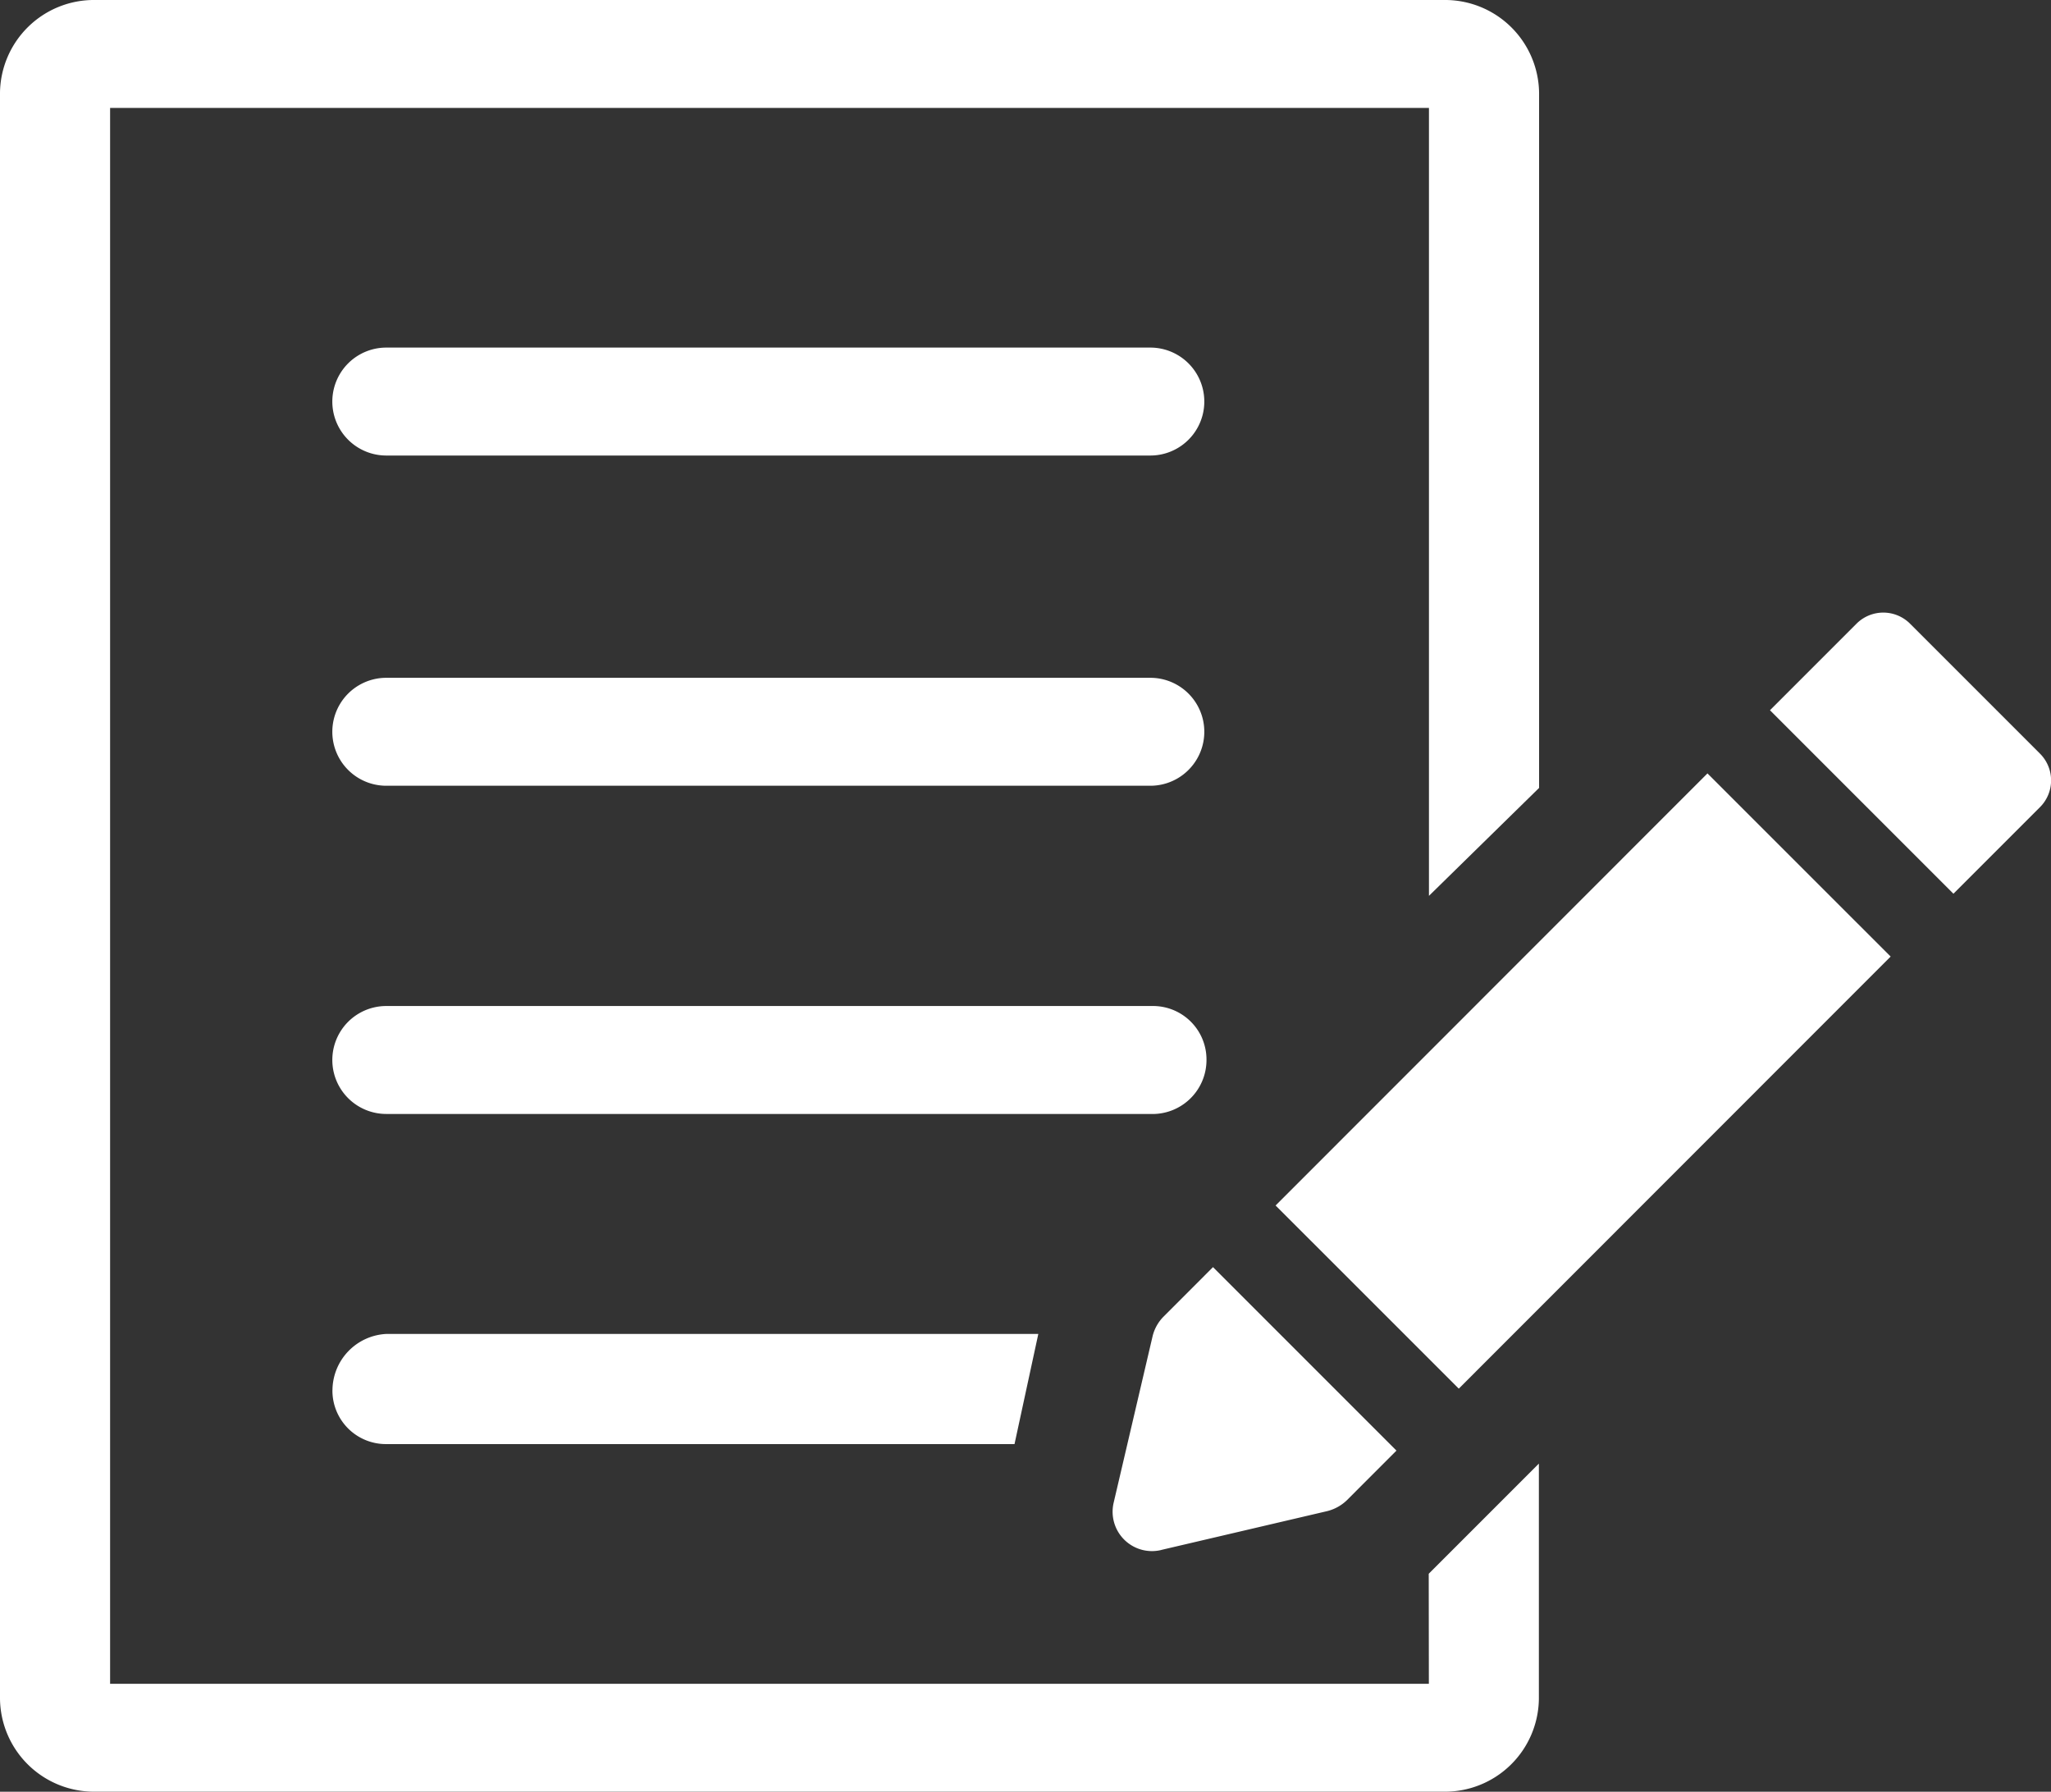
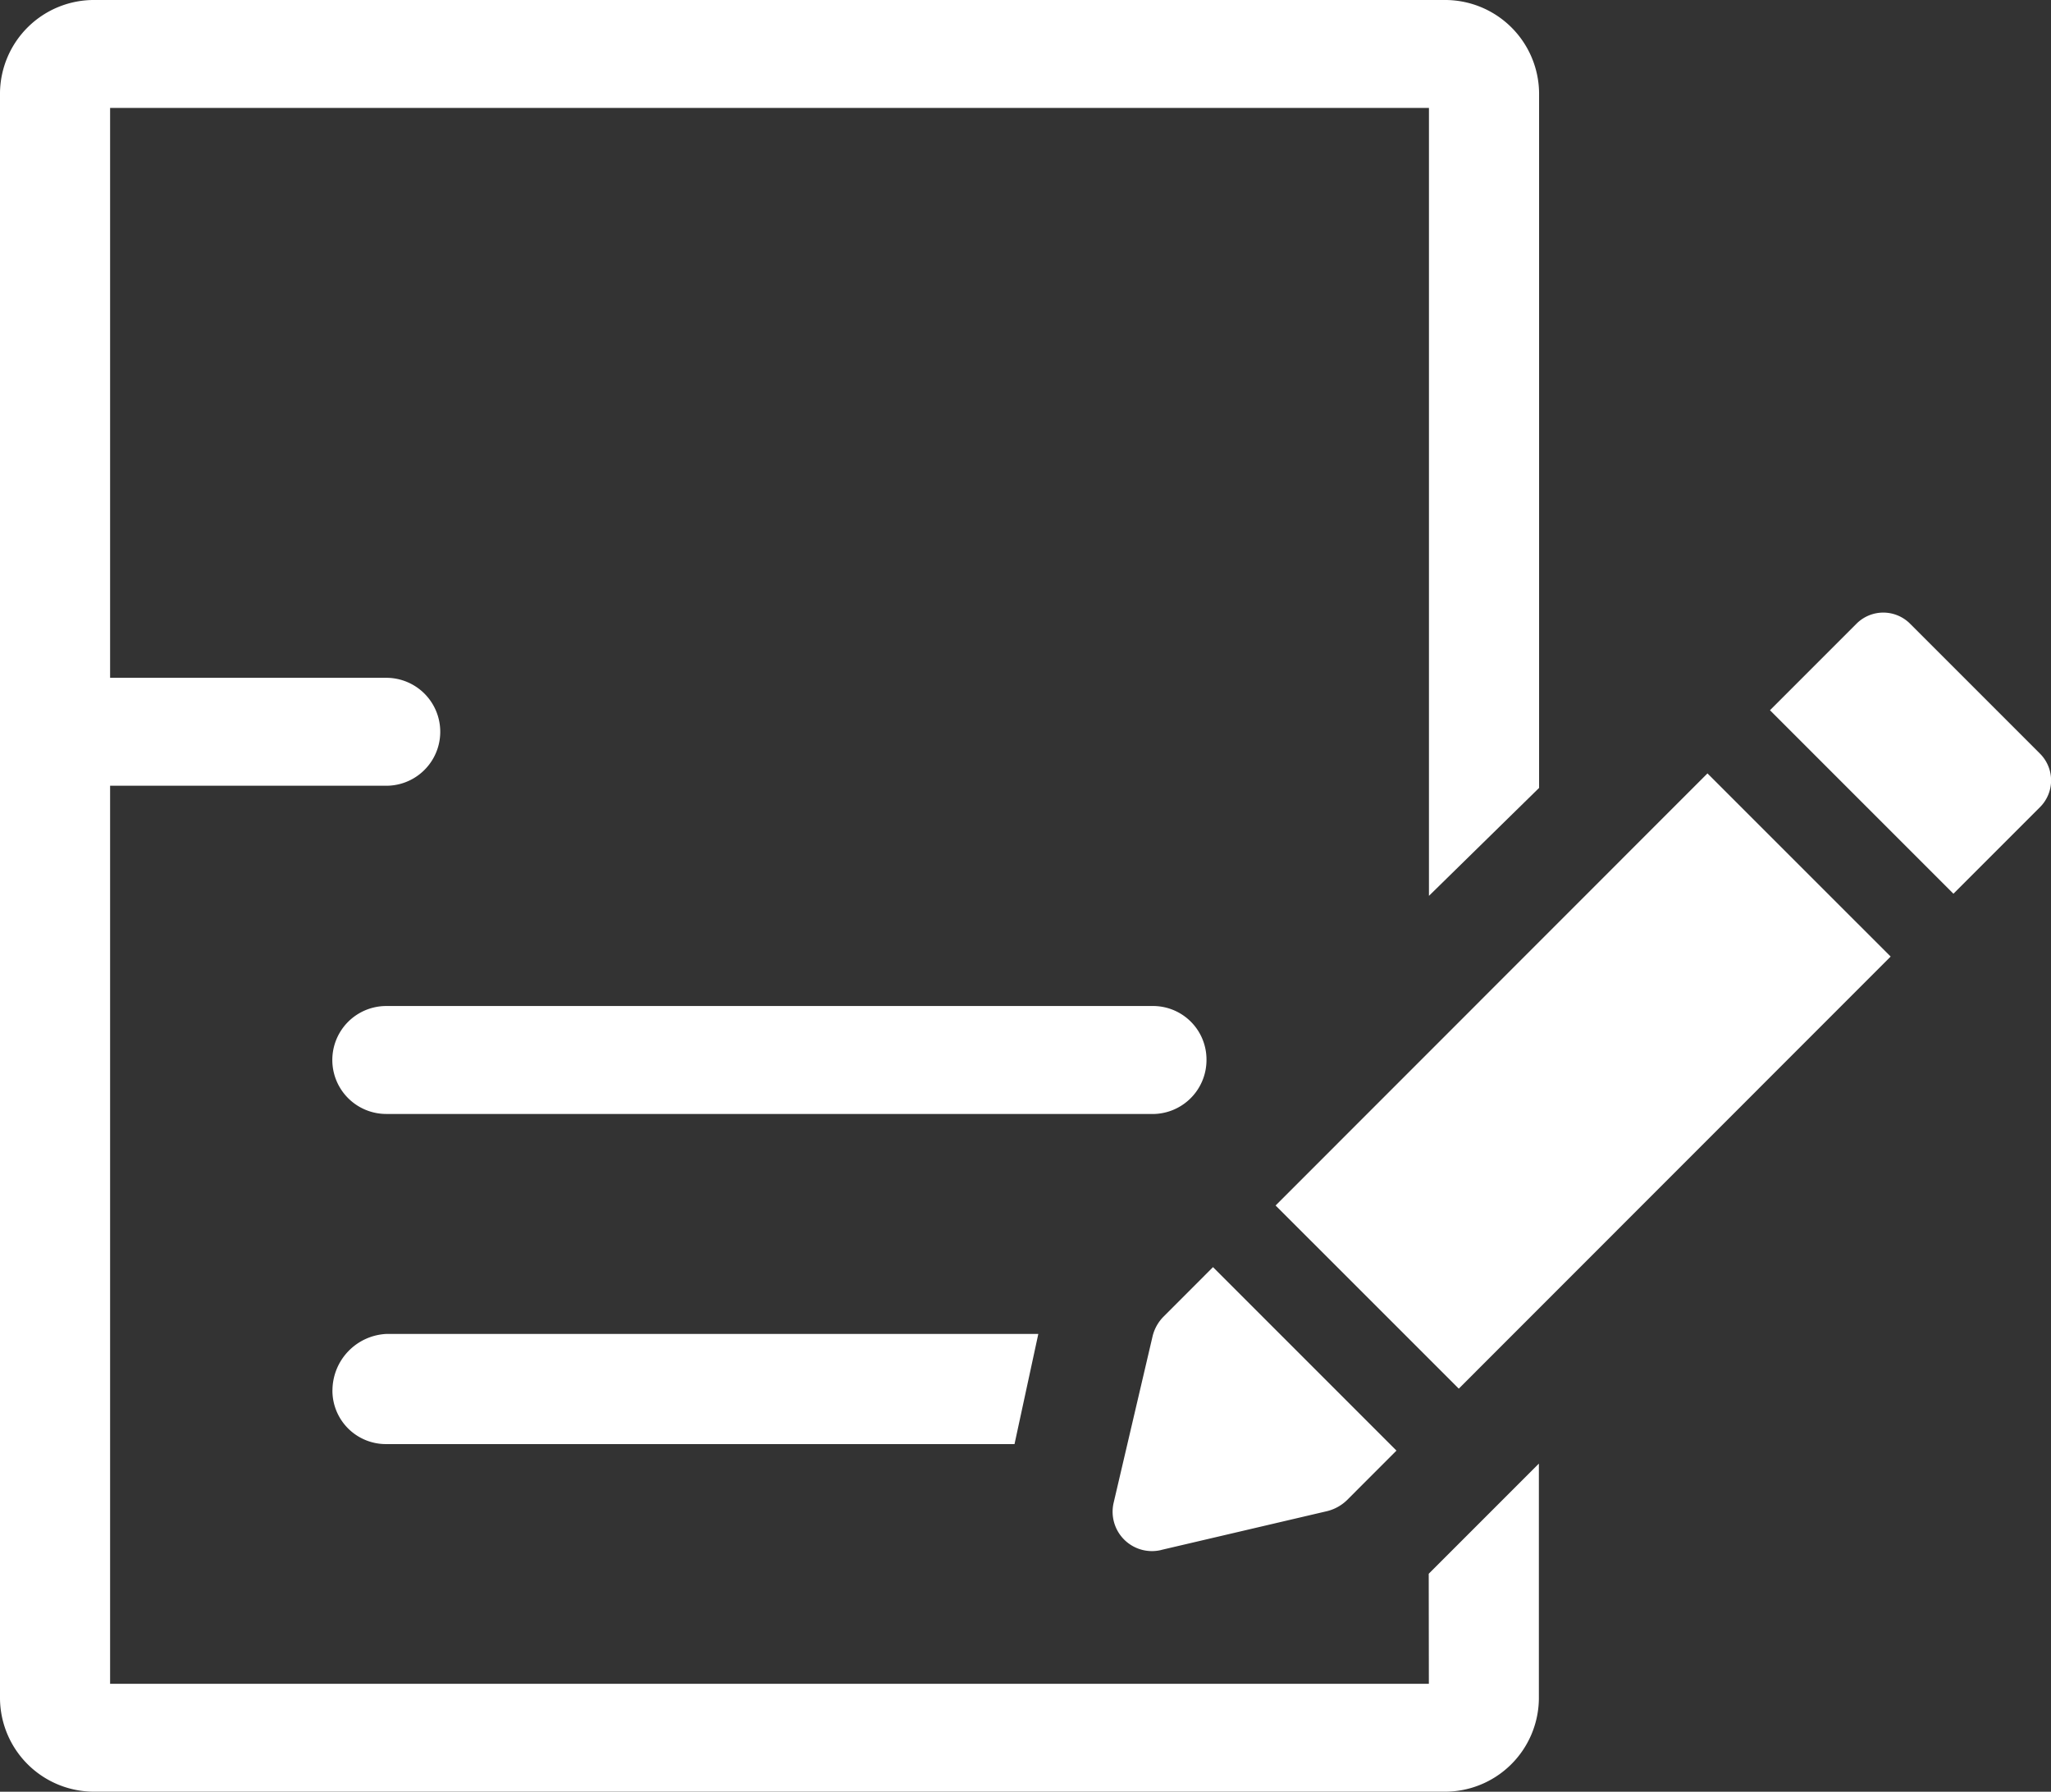
<svg xmlns="http://www.w3.org/2000/svg" width="49.124" height="42.908" viewBox="0 0 49.124 42.908">
  <rect x="0" y="0" width="49.124" height="42.908" fill="#333333" stroke="none" />
  <g id="グループ化_357" data-name="グループ化 357" transform="translate(-205.5 -204.5)">
    <path id="パス_160" data-name="パス 160" d="M239.723,244.823H208.137V207.085h31.588l0,18.869,2.638-2.585V206.723a2.252,2.252,0,0,0-2.274-2.223H207.774a2.25,2.25,0,0,0-2.274,2.223v38.461a2.252,2.252,0,0,0,2.274,2.223h32.31a2.25,2.25,0,0,0,2.274-2.223l0-5.634-2.638,2.638Z" fill="#fff" />
-     <path id="パス_161" data-name="パス 161" d="M222.19,223.187h18.3a1.292,1.292,0,1,0,0-2.585h-18.3a1.292,1.292,0,1,0,0,2.585Z" transform="translate(-7.438 -7.778)" fill="#fff" />
-     <path id="パス_162" data-name="パス 162" d="M222.19,238.483h18.3a1.292,1.292,0,1,0,0-2.585h-18.3a1.292,1.292,0,0,0,0,2.585Z" transform="translate(-7.438 -15.166)" fill="#fff" />
+     <path id="パス_162" data-name="パス 162" d="M222.19,238.483a1.292,1.292,0,1,0,0-2.585h-18.3a1.292,1.292,0,0,0,0,2.585Z" transform="translate(-7.438 -15.166)" fill="#fff" />
    <path id="パス_163" data-name="パス 163" d="M241.835,252.394a1.281,1.281,0,0,0-1.292-1.292H222.19a1.292,1.292,0,1,0,0,2.585h18.3a1.293,1.293,0,0,0,1.345-1.292Z" transform="translate(-7.438 -22.51)" fill="#fff" />
    <path id="パス_164" data-name="パス 164" d="M220.9,267.641a1.281,1.281,0,0,0,1.292,1.292h15.045l.57-2.638-15.614,0a1.358,1.358,0,0,0-1.292,1.343Z" transform="translate(-7.438 -29.85)" fill="#fff" />
    <path id="パス_165" data-name="パス 165" d="M293.962,236.247l-3.1-3.1a.906.906,0,0,0-1.292,0l-2.068,2.068,4.394,4.394,2.068-2.068A.905.905,0,0,0,293.962,236.247Z" transform="translate(-39.609 -13.706)" fill="#fff" />
    <rect id="長方形_1240" data-name="長方形 1240" width="14.631" height="6.204" transform="translate(236.052 233.369) rotate(-45.011)" fill="#fff" />
    <path id="パス_166" data-name="パス 166" d="M258.215,269.972l3.98-.931a1.044,1.044,0,0,0,.465-.258l1.189-1.19-4.394-4.394-1.189,1.19a1,1,0,0,0-.258.465l-.931,3.98a.943.943,0,0,0,1.139,1.139Z" transform="translate(-24.902 -28.354)" fill="#fff" />
  </g>
</svg>